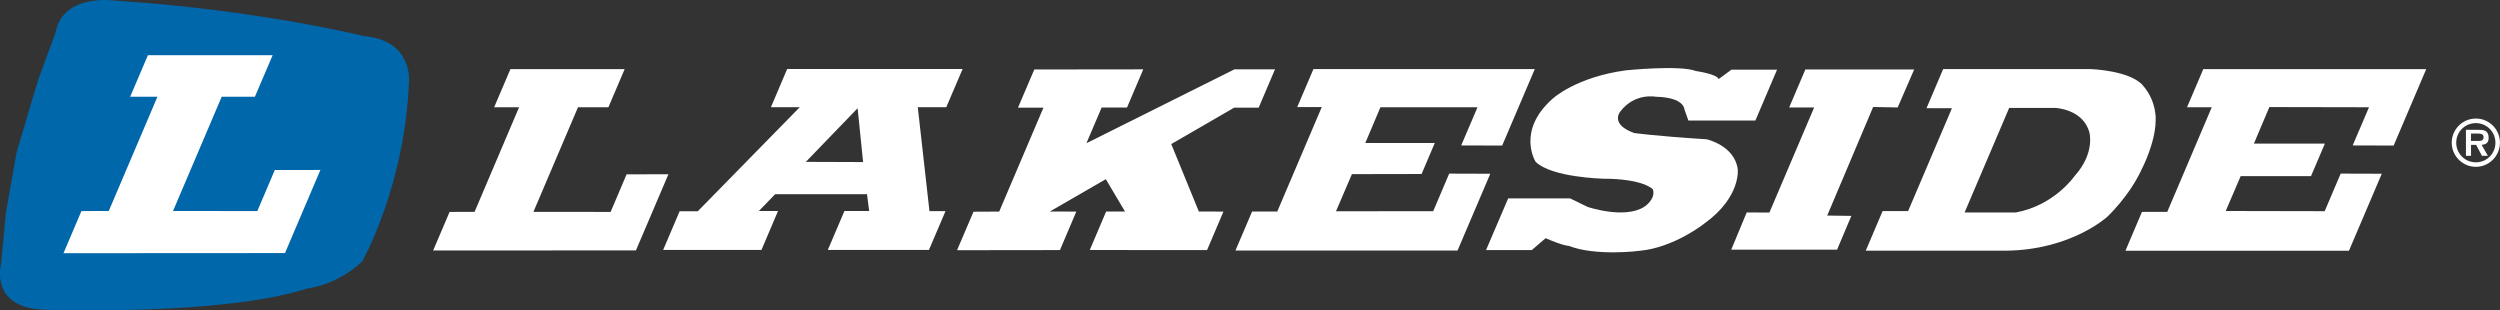
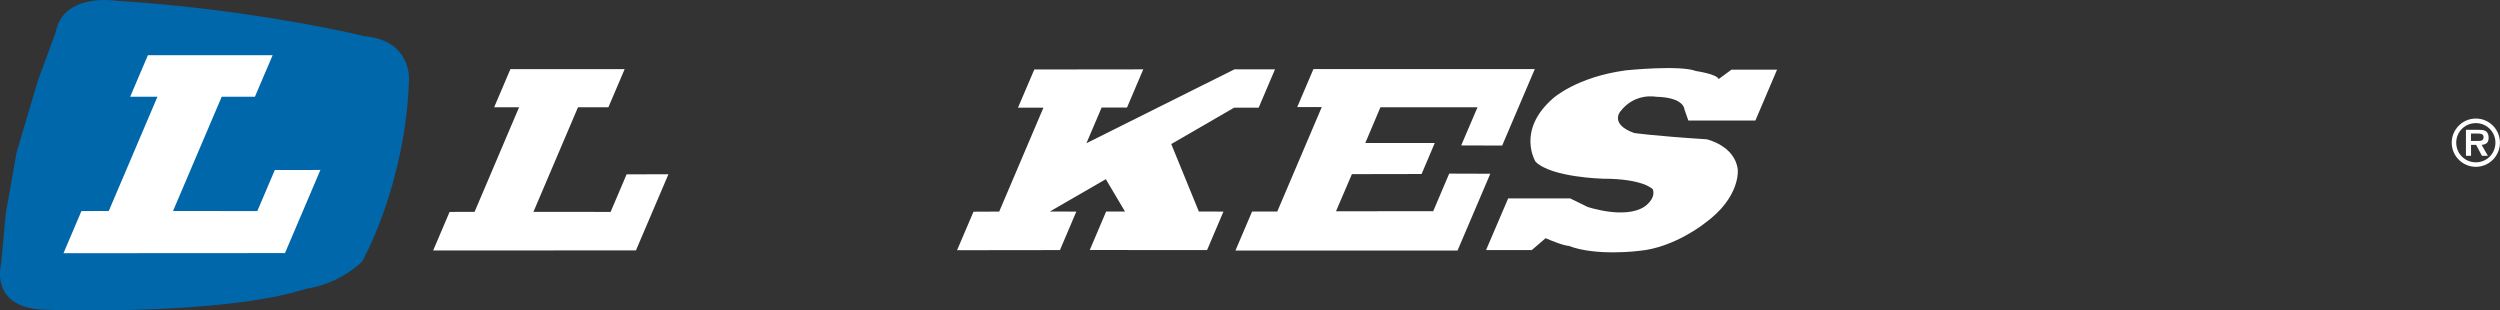
<svg xmlns="http://www.w3.org/2000/svg" viewBox="0 0 383.18 47.57">
  <rect x="0" y="0" width="383.18" height="47.57" fill="#333333" stroke="none" />
  <g fill="#fff">
    <path d="m97.47 38.38 4.98-11.67-6.41.01-2.45 5.76-11.83-.01 6.83-16.03h4.66l2.49-5.84h-17.51l-2.49 5.84h3.82l-6.82 16.03-3.83.01-2.52 5.91z" />
-     <path d="m147.52 10.58h-26.87l-2.49 5.85h4.42l-15.63 15.95h-2.78l-2.53 5.93h15.07l2.54-5.97h-2.94l2.5-2.57h14.08l.33 2.57h-3.79l-2.55 5.97h15.5l2.54-5.95h-2.46l-1.79-15.93h4.37l2.5-5.85zm-24.02 14.24 7.95-8.23.84 8.25-8.79-.03z" />
    <path d="m175.23 10.63-16.7.02-2.5 5.85h3.9l-6.78 15.93-3.94.02-2.52 5.9 15.77-.02 2.51-5.9-4.06-.01 8.58-4.96 2.94 4.96h-2.89l-2.51 5.9 17.98.01 2.51-5.9-3.77-.01-4.23-10.34 9.64-5.58h3.76l2.5-5.87h-6.22l-22.68 11.32 2.33-5.47h3.89z" />
    <path d="m201.31 10.59h33.93l-5 11.72-6.28-.02 2.5-5.85h-14.88l-2.32 5.48h10.65l-2.02 4.75-10.68.02-2.44 5.69 14.9-.01 2.45-5.76 6.3.02-5.02 11.77h-34.04l2.55-5.98h3.86l6.82-16.01h-3.76z" />
    <path d="m272.39 10.68h-7.01l-1.96 1.44c-.25-.77-3.47-1.23-3.47-1.23-2.47-.96-10.74-.11-10.74-.11-7.6 1.02-11.17 4.29-11.17 4.29-5.69 4.97-2.67 9.73-2.67 9.73 2.43 2.4 10.32 2.59 10.32 2.59 6.24 0 7.65 1.63 7.65 1.63.5 1.53-1.34 2.69-1.34 2.69-3.03 1.92-8.68 0-8.68 0l-2.66-1.3h-9.5l-3.39 7.92h7.01l2.12-1.82c2.92 1.25 3.53 1.17 3.53 1.17 4.2 1.63 10.81.77 10.81.77 5.39-.48 10.06-4.24 10.06-4.24 5.56-4.03 5.05-8.25 5.05-8.25-.46-3.65-4.76-4.61-4.76-4.61-8.03-.51-11.11-.96-11.11-.96-3.75-1.34-2.16-3.26-2.16-3.26 2.23-2.97 5.49-2.3 5.49-2.3 4.37.1 4.36 1.92 4.36 1.92l.61 1.73h10.27l3.31-7.77z" />
-     <path d="m276.71 10.65-2.48 5.82h3.83l-6.86 16.11-3.48-.02-2.37 5.71h16.22l2.19-5.18-3.7-.05 7.04-16.64 3.76.07 2.53-5.82z" />
-     <path d="m328.43 13.08c-2-2.29-7.96-2.49-7.96-2.49h-22.64l-2.55 5.99h3.9l-6.72 15.77h-3.91l-2.58 6.07h21.5c9.97-.1 15.5-5.18 15.5-5.18s3.4-3.14 5.32-7.36c0 0 2.05-3.9 2.11-7.36 0 0 .27-2.88-1.97-5.44m-10.42 13.85s-3.04 4.51-9.01 5.63h-7.88l6.83-16.02h7.1s4.26.19 5.2 3.78c0 0 .88 3.13-2.23 6.61" />
-     <path d="m337.7 10.6h34.17l-4.99 11.71-6.28-.02 2.5-5.85-15.27-.03-2.37 5.6h10.88l-2.13 4.99h-10.78l-2.29 5.34 15.17.03 2.45-5.76 6.3.02-5.03 11.8h-34.26l2.53-5.95 3.88-.01 6.82-16.03h-3.79z" />
  </g>
  <path d="m.92 32.53 1.62-9.17 3.29-11.07 2.71-7.34c1.12-6.11 9.26-4.84 9.26-4.84 21.45 1.35 38.04 5.43 38.04 5.43 7.32.65 6.85 6.77 6.85 6.77-.57 16.21-7.2 27.8-7.2 27.8-3.95 3.68-8.45 4.12-8.45 4.12-13.01 4.21-39.76 3.25-39.76 3.25-9.09-.05-7.11-7.08-7.11-7.08l.74-7.87z" fill="#0067ab" />
  <path d="m43.68 38.79 5.43-12.74-6.99.01-2.68 6.29-12.92-.01 7.46-17.51h5.09l2.72-6.37h-19.12l-2.72 6.37h4.18l-7.46 17.51-4.19.01-2.75 6.46z" fill="#fff" />
  <path d="m375.78 21.87c0-2.03 1.65-3.7 3.7-3.7s3.69 1.66 3.69 3.7-1.66 3.7-3.69 3.7-3.7-1.66-3.7-3.7m6.7 0c0-1.66-1.33-3-3-3s-3.01 1.33-3.01 3 1.33 3.01 3.01 3.01 3-1.34 3-3.01m-1.16 2.01h-.91l-.89-1.68h-.78v1.68h-.78v-3.98h1.93c.34 0 .78 0 1.08.18.36.23.47.62.47 1.04 0 .74-.38 1.03-1.08 1.08zm-1.41-2.28c.45.01.75-.1.75-.6 0-.53-.57-.53-.96-.53h-.97v1.13h1.17z" fill="#fff" />
</svg>